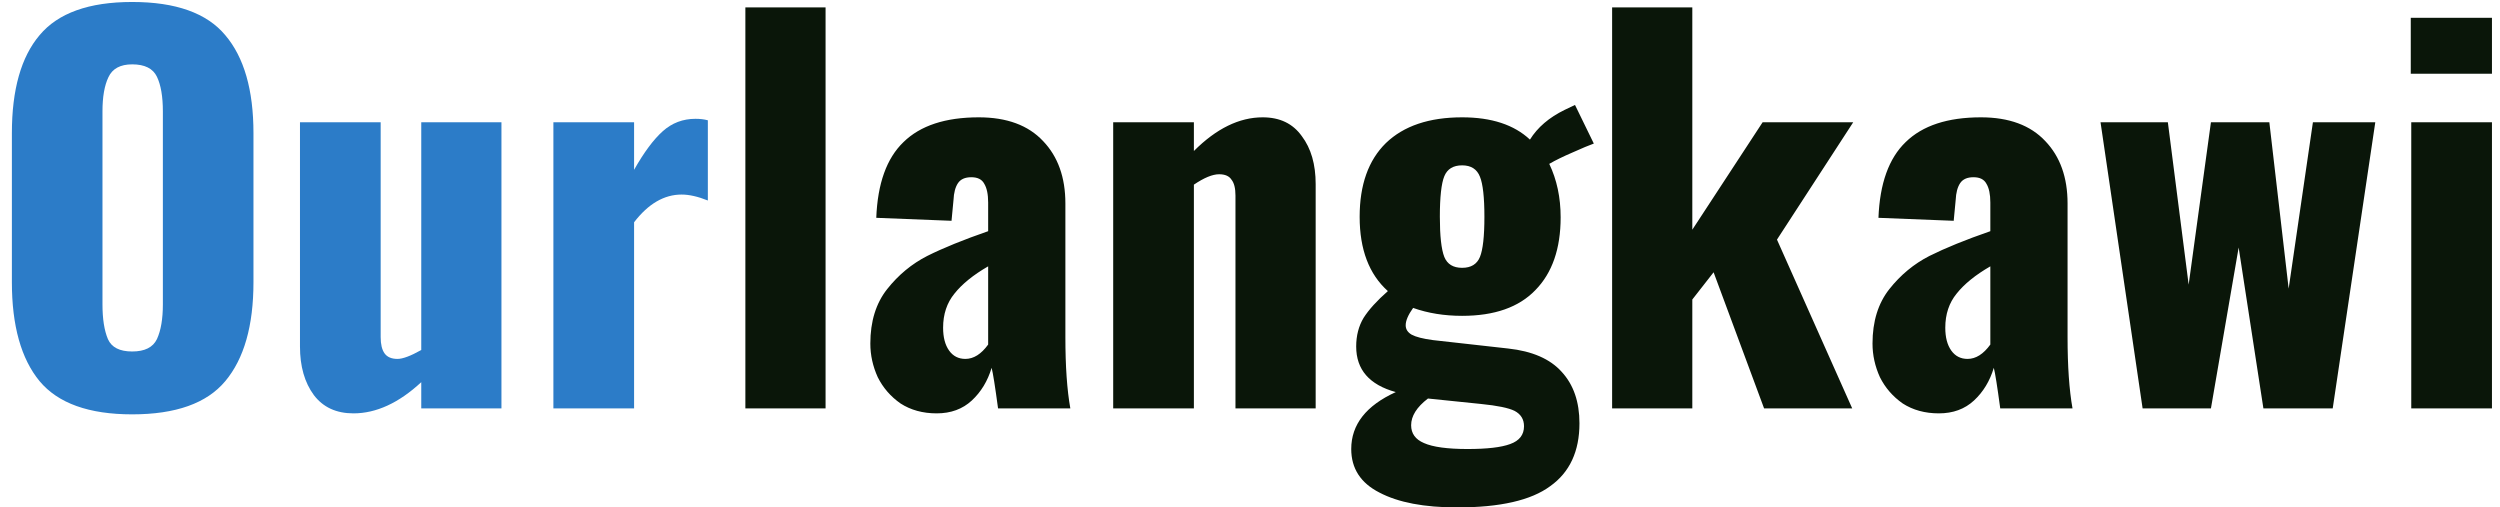
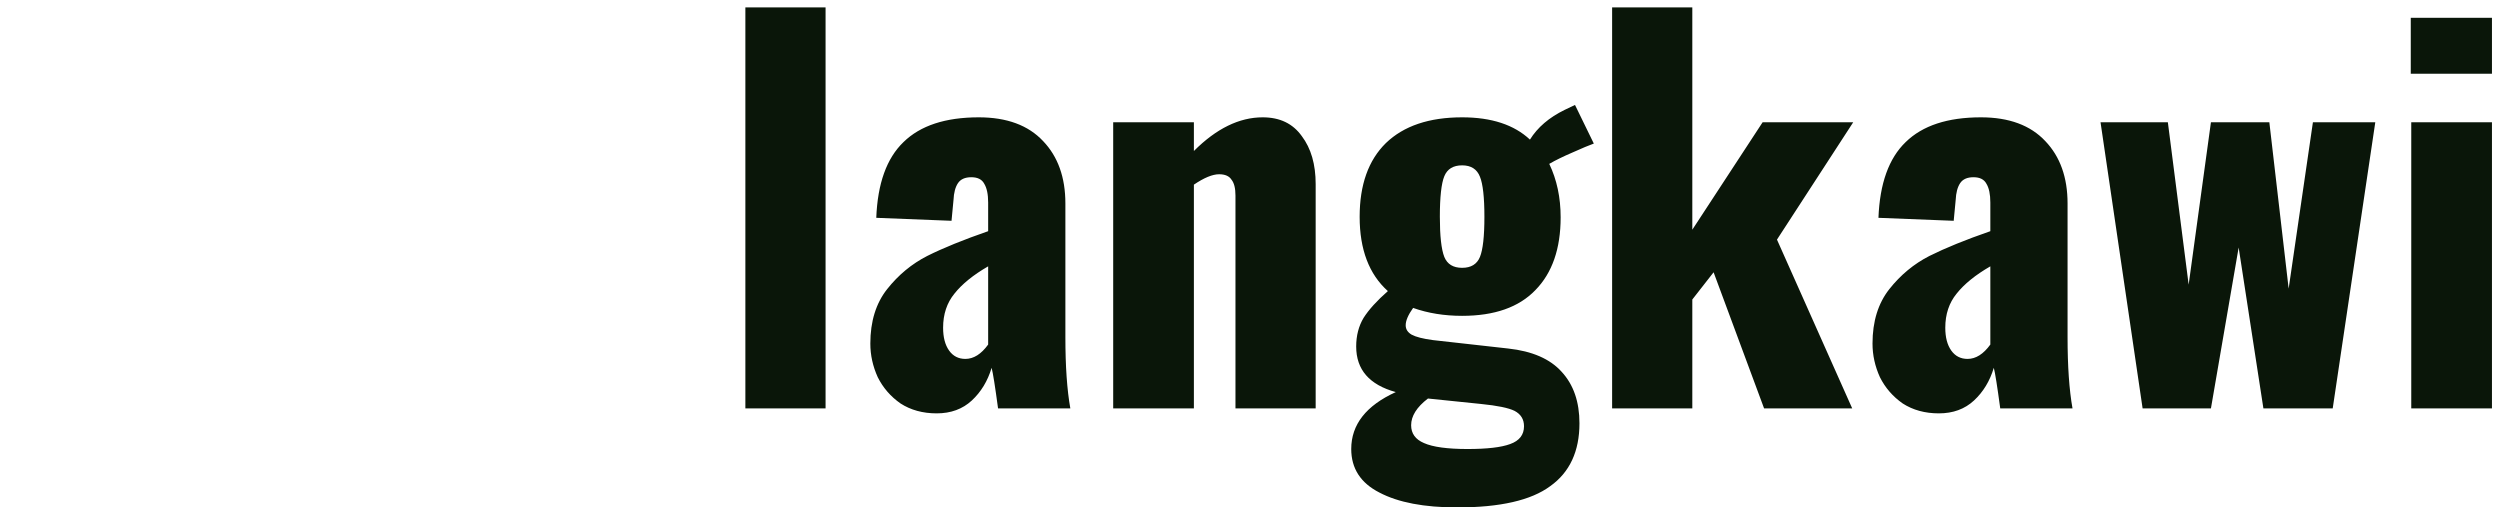
<svg xmlns="http://www.w3.org/2000/svg" width="202" height="41" viewBox="0 0 202 41" fill="none">
-   <path d="M10.68 33.48C7.187 33.48 4.693 32.587 3.2 30.8C1.707 28.987 0.96 26.32 0.96 22.8V10.76C0.96 7.24 1.707 4.6 3.2 2.84C4.693 1.053 7.187 0.16 10.68 0.16C14.2 0.16 16.707 1.053 18.2 2.84C19.72 4.627 20.48 7.267 20.48 10.76V22.8C20.48 26.32 19.72 28.987 18.2 30.8C16.707 32.587 14.2 33.48 10.68 33.48ZM10.68 28.4C11.693 28.4 12.36 28.067 12.68 27.4C13 26.707 13.16 25.773 13.16 24.6V9C13.16 7.8 13 6.867 12.68 6.2C12.36 5.533 11.693 5.2 10.68 5.2C9.72 5.2 9.08 5.547 8.76 6.24C8.44 6.907 8.28 7.827 8.28 9V24.6C8.28 25.773 8.427 26.707 8.72 27.4C9.013 28.067 9.667 28.4 10.68 28.4ZM28.558 33.4C27.171 33.4 26.104 32.907 25.358 31.92C24.611 30.907 24.238 29.6 24.238 28V9.88H30.758V27.24C30.758 27.827 30.864 28.267 31.078 28.56C31.291 28.853 31.637 29 32.117 29C32.544 29 33.184 28.76 34.038 28.28V9.88H40.517V33H34.038V30.88C32.224 32.56 30.398 33.4 28.558 33.4ZM44.714 9.88H51.234V13.72C52.034 12.307 52.807 11.267 53.554 10.6C54.3 9.933 55.18 9.6 56.194 9.6C56.567 9.6 56.9 9.64 57.194 9.72V16.2C56.394 15.88 55.687 15.72 55.074 15.72C53.66 15.72 52.38 16.467 51.234 17.96V33H44.714V9.88Z" fill="#2C7CC8" />
  <path d="M60.226 0.6H66.706V33H60.226V0.6ZM75.683 33.4C74.563 33.4 73.59 33.133 72.763 32.6C71.963 32.04 71.35 31.333 70.923 30.48C70.523 29.6 70.323 28.693 70.323 27.76C70.323 25.973 70.776 24.507 71.683 23.36C72.59 22.213 73.669 21.32 74.923 20.68C76.203 20.04 77.843 19.373 79.843 18.68V16.36C79.843 15.693 79.736 15.187 79.523 14.84C79.336 14.493 78.99 14.32 78.483 14.32C77.976 14.32 77.616 14.48 77.403 14.8C77.189 15.12 77.07 15.573 77.043 16.16L76.883 17.84L70.803 17.6C70.909 14.827 71.643 12.787 73.003 11.48C74.363 10.147 76.389 9.48 79.083 9.48C81.35 9.48 83.083 10.12 84.283 11.4C85.483 12.653 86.083 14.333 86.083 16.44V27.24C86.083 29.587 86.216 31.507 86.483 33H80.643C80.403 31.213 80.23 30.12 80.123 29.72C79.803 30.787 79.269 31.667 78.523 32.36C77.776 33.053 76.829 33.4 75.683 33.4ZM78.003 29C78.669 29 79.283 28.613 79.843 27.84V21.52C78.643 22.213 77.736 22.947 77.123 23.72C76.51 24.467 76.203 25.387 76.203 26.48C76.203 27.253 76.363 27.867 76.683 28.32C77.003 28.773 77.443 29 78.003 29ZM89.946 9.88H96.466V12.2C98.28 10.387 100.133 9.48 102.026 9.48C103.413 9.48 104.466 9.987 105.186 11C105.933 11.987 106.306 13.28 106.306 14.88V33H99.826V15.8C99.826 15.213 99.72 14.787 99.506 14.52C99.32 14.227 98.986 14.08 98.506 14.08C97.973 14.08 97.293 14.36 96.466 14.92V33H89.946V9.88ZM117.74 41C115.073 41 112.98 40.6 111.46 39.8C109.94 39.027 109.18 37.853 109.18 36.28C109.18 34.307 110.38 32.773 112.78 31.68C110.646 31.093 109.58 29.867 109.58 28C109.58 27.12 109.78 26.347 110.18 25.68C110.606 25.013 111.26 24.293 112.14 23.52C110.62 22.16 109.86 20.16 109.86 17.52C109.86 14.933 110.566 12.947 111.98 11.56C113.42 10.173 115.473 9.48 118.14 9.48C120.513 9.48 122.34 10.08 123.62 11.28C124.233 10.293 125.166 9.493 126.42 8.88L127.26 8.48L128.78 11.6C128.406 11.733 127.833 11.973 127.06 12.32C126.313 12.64 125.686 12.947 125.18 13.24C125.793 14.52 126.1 15.96 126.1 17.56C126.1 20.093 125.42 22.053 124.06 23.44C122.726 24.827 120.753 25.52 118.14 25.52C116.7 25.52 115.38 25.307 114.18 24.88C113.78 25.44 113.58 25.907 113.58 26.28C113.58 26.6 113.74 26.853 114.06 27.04C114.406 27.227 114.98 27.373 115.78 27.48L121.86 28.16C123.806 28.373 125.246 29 126.18 30.04C127.14 31.08 127.62 32.467 127.62 34.2C127.62 36.467 126.833 38.16 125.26 39.28C123.713 40.427 121.206 41 117.74 41ZM118.14 21.64C118.86 21.64 119.34 21.347 119.58 20.76C119.82 20.173 119.94 19.093 119.94 17.52C119.94 15.947 119.82 14.867 119.58 14.28C119.34 13.667 118.86 13.36 118.14 13.36C117.42 13.36 116.94 13.653 116.7 14.24C116.46 14.827 116.34 15.92 116.34 17.52C116.34 19.067 116.46 20.147 116.7 20.76C116.94 21.347 117.42 21.64 118.14 21.64ZM118.58 36.28C120.153 36.28 121.3 36.147 122.02 35.88C122.766 35.613 123.14 35.133 123.14 34.44C123.14 33.88 122.886 33.467 122.38 33.2C121.9 32.96 120.993 32.773 119.66 32.64L115.38 32.2C114.473 32.893 114.02 33.613 114.02 34.36C114.02 35.027 114.366 35.507 115.06 35.8C115.78 36.12 116.953 36.28 118.58 36.28ZM130.259 0.6H136.739V18.56L142.419 9.88H149.739L143.579 19.36L149.659 33H142.539L138.459 22L136.739 24.2V33H130.259V0.6ZM156.659 33.4C155.539 33.4 154.566 33.133 153.739 32.6C152.939 32.04 152.326 31.333 151.899 30.48C151.499 29.6 151.299 28.693 151.299 27.76C151.299 25.973 151.753 24.507 152.659 23.36C153.566 22.213 154.646 21.32 155.899 20.68C157.179 20.04 158.819 19.373 160.819 18.68V16.36C160.819 15.693 160.713 15.187 160.499 14.84C160.313 14.493 159.966 14.32 159.459 14.32C158.953 14.32 158.593 14.48 158.379 14.8C158.166 15.12 158.046 15.573 158.019 16.16L157.859 17.84L151.779 17.6C151.886 14.827 152.619 12.787 153.979 11.48C155.339 10.147 157.366 9.48 160.059 9.48C162.326 9.48 164.059 10.12 165.259 11.4C166.459 12.653 167.059 14.333 167.059 16.44V27.24C167.059 29.587 167.193 31.507 167.459 33H161.619C161.379 31.213 161.206 30.12 161.099 29.72C160.779 30.787 160.246 31.667 159.499 32.36C158.753 33.053 157.806 33.4 156.659 33.4ZM158.979 29C159.646 29 160.259 28.613 160.819 27.84V21.52C159.619 22.213 158.713 22.947 158.099 23.72C157.486 24.467 157.179 25.387 157.179 26.48C157.179 27.253 157.339 27.867 157.659 28.32C157.979 28.773 158.419 29 158.979 29ZM169.723 9.88H175.163L176.843 23L178.643 9.88H183.363L184.923 23.32L186.883 9.88H191.923L188.483 33H182.883L180.883 20L178.643 33H173.123L169.723 9.88ZM194.79 1.44H201.35V5.96H194.79V1.44ZM194.83 9.88H201.35V33H194.83V9.88Z" fill="#0A1609" />
</svg>